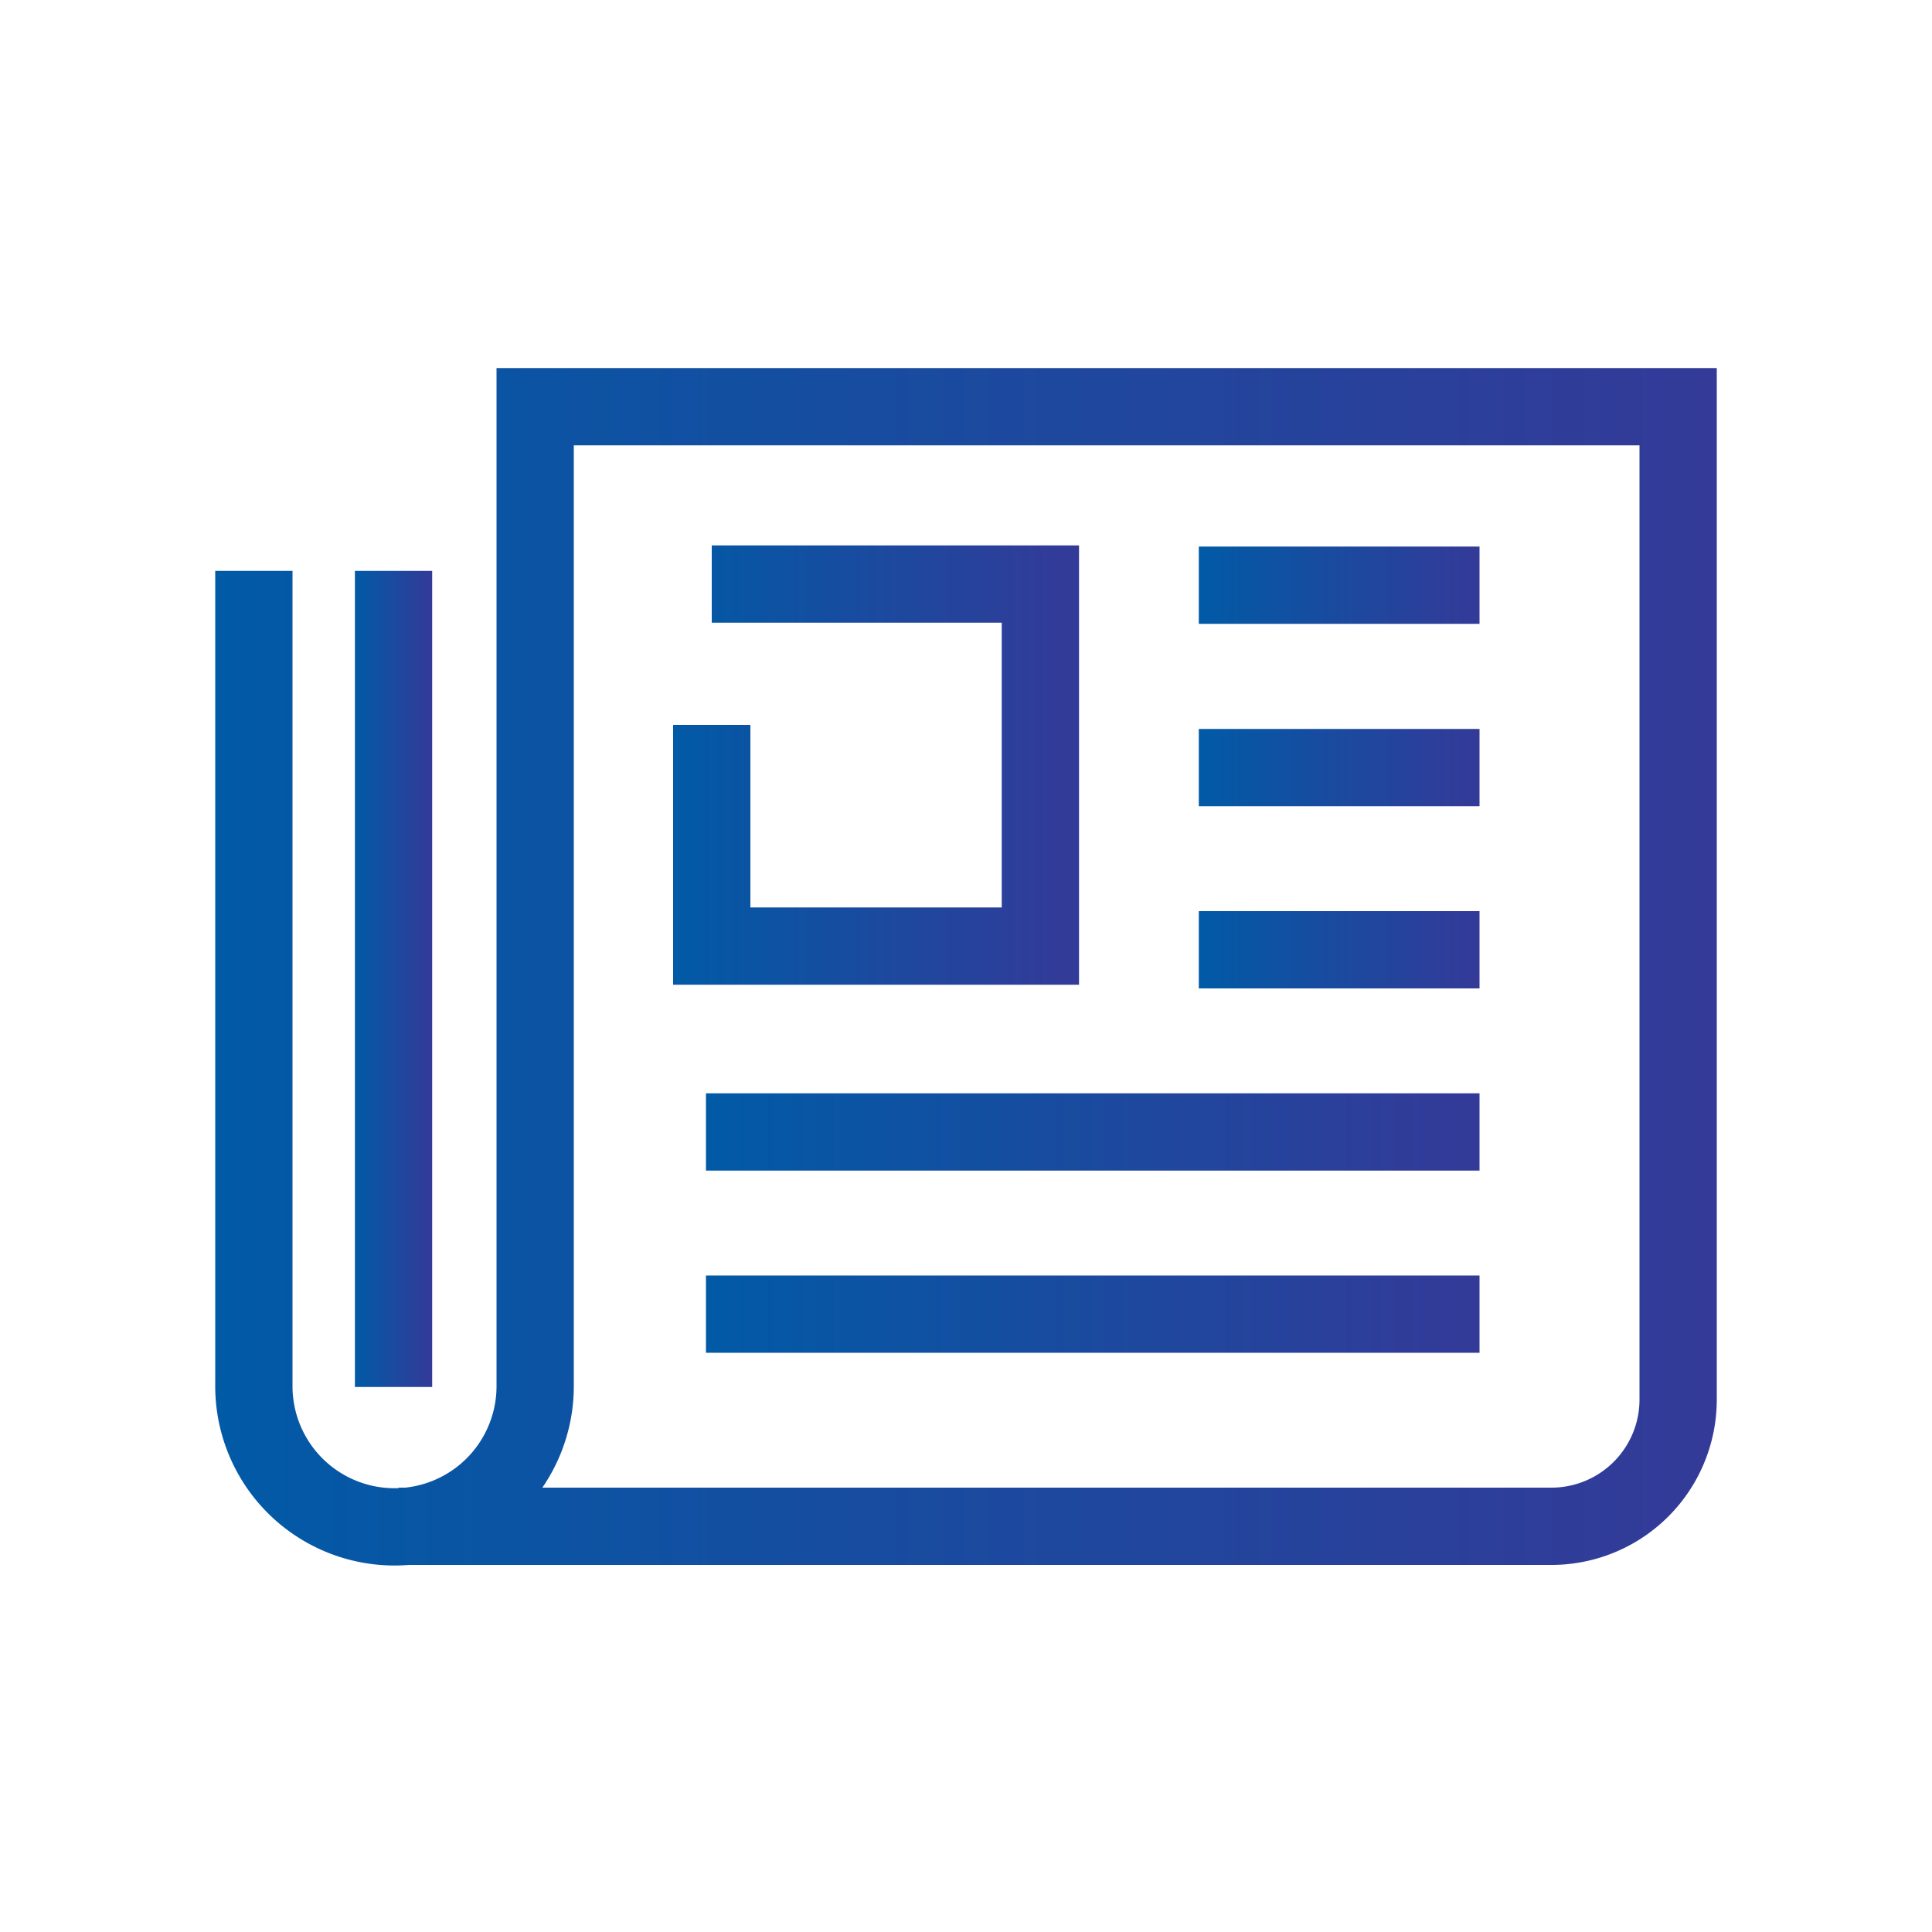
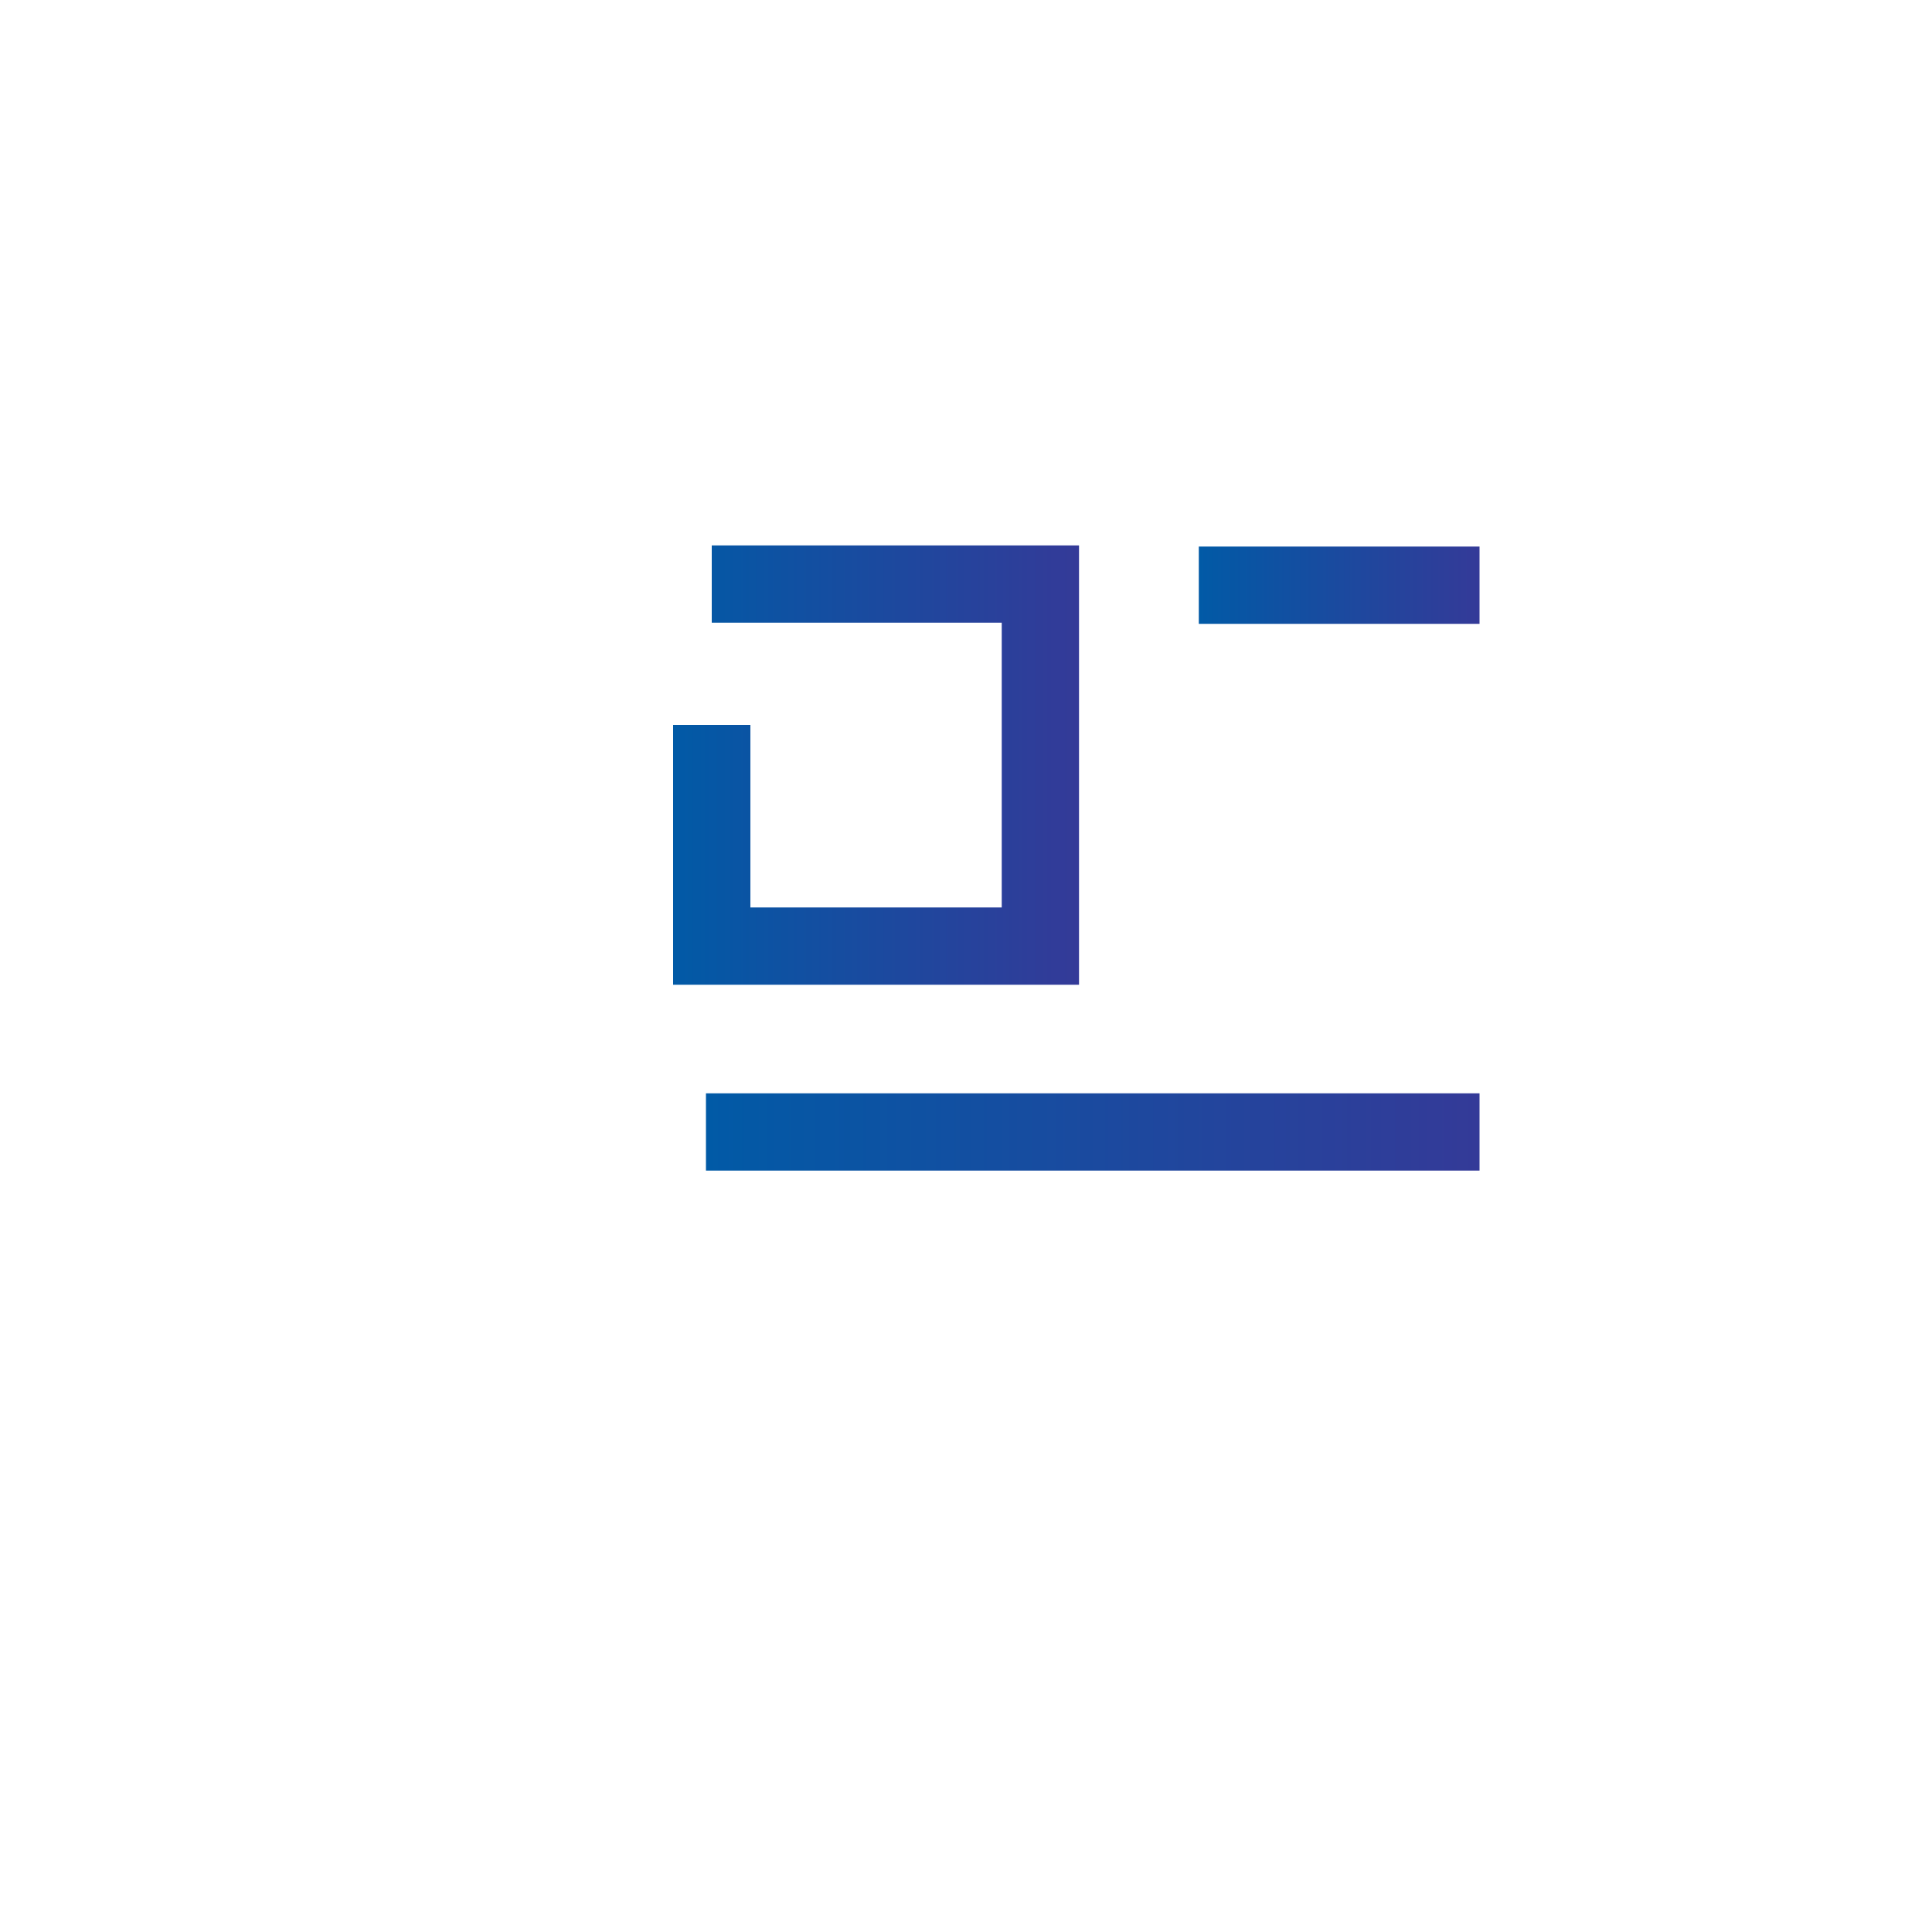
<svg xmlns="http://www.w3.org/2000/svg" xmlns:xlink="http://www.w3.org/1999/xlink" id="Layer_1" data-name="Layer 1" viewBox="0 0 100 100">
  <defs>
    <style>.cls-1,.cls-2,.cls-3,.cls-4,.cls-5,.cls-6,.cls-7,.cls-8{fill:none;stroke-miterlimit:10;stroke-width:4px;}.cls-1{stroke:url(#New_Gradient_Swatch_3);}.cls-2{stroke:url(#New_Gradient_Swatch_3-2);}.cls-3{stroke:url(#New_Gradient_Swatch_3-3);}.cls-4{stroke:url(#New_Gradient_Swatch_3-4);}.cls-5{stroke:url(#New_Gradient_Swatch_3-5);}.cls-6{stroke:url(#New_Gradient_Swatch_3-6);}.cls-7{stroke:url(#New_Gradient_Swatch_3-7);}.cls-8{stroke:url(#New_Gradient_Swatch_3-8);}</style>
    <linearGradient id="New_Gradient_Swatch_3" x1="62.05" y1="49.16" x2="76.58" y2="49.16" gradientUnits="userSpaceOnUse">
      <stop offset="0" stop-color="#015aa6" />
      <stop offset="1" stop-color="#343a98" />
    </linearGradient>
    <linearGradient id="New_Gradient_Swatch_3-2" x1="62.05" y1="39.73" x2="76.58" y2="39.73" xlink:href="#New_Gradient_Swatch_3" />
    <linearGradient id="New_Gradient_Swatch_3-3" x1="62.05" y1="30.29" x2="76.58" y2="30.29" xlink:href="#New_Gradient_Swatch_3" />
    <linearGradient id="New_Gradient_Swatch_3-4" x1="36.54" y1="58.59" x2="76.58" y2="58.59" xlink:href="#New_Gradient_Swatch_3" />
    <linearGradient id="New_Gradient_Swatch_3-5" x1="36.54" y1="68.02" x2="76.58" y2="68.02" xlink:href="#New_Gradient_Swatch_3" />
    <linearGradient id="New_Gradient_Swatch_3-6" x1="11.14" y1="50" x2="88.86" y2="50" xlink:href="#New_Gradient_Swatch_3" />
    <linearGradient id="New_Gradient_Swatch_3-7" x1="18.37" y1="50.67" x2="22.37" y2="50.67" xlink:href="#New_Gradient_Swatch_3" />
    <linearGradient id="New_Gradient_Swatch_3-8" x1="34.84" y1="39.6" x2="55.85" y2="39.6" xlink:href="#New_Gradient_Swatch_3" />
  </defs>
-   <line class="cls-1" x1="76.58" y1="49.16" x2="62.05" y2="49.16" />
-   <line class="cls-2" x1="76.58" y1="39.73" x2="62.05" y2="39.73" />
  <line class="cls-3" x1="76.58" y1="30.29" x2="62.05" y2="30.29" />
  <line class="cls-4" x1="76.58" y1="58.59" x2="36.54" y2="58.59" />
-   <line class="cls-5" x1="76.58" y1="68.02" x2="36.54" y2="68.02" />
-   <path class="cls-6" d="M13.14,29.55v42.2a7.28,7.28,0,0,0,14.56,0V21.05H86.86V72.4A6.56,6.56,0,0,1,80.36,79H20.63" />
-   <line class="cls-7" x1="20.37" y1="71.79" x2="20.37" y2="29.55" />
  <polyline class="cls-8" points="36.84 30.23 53.85 30.23 53.85 48.97 36.84 48.97 36.84 37.52" />
</svg>